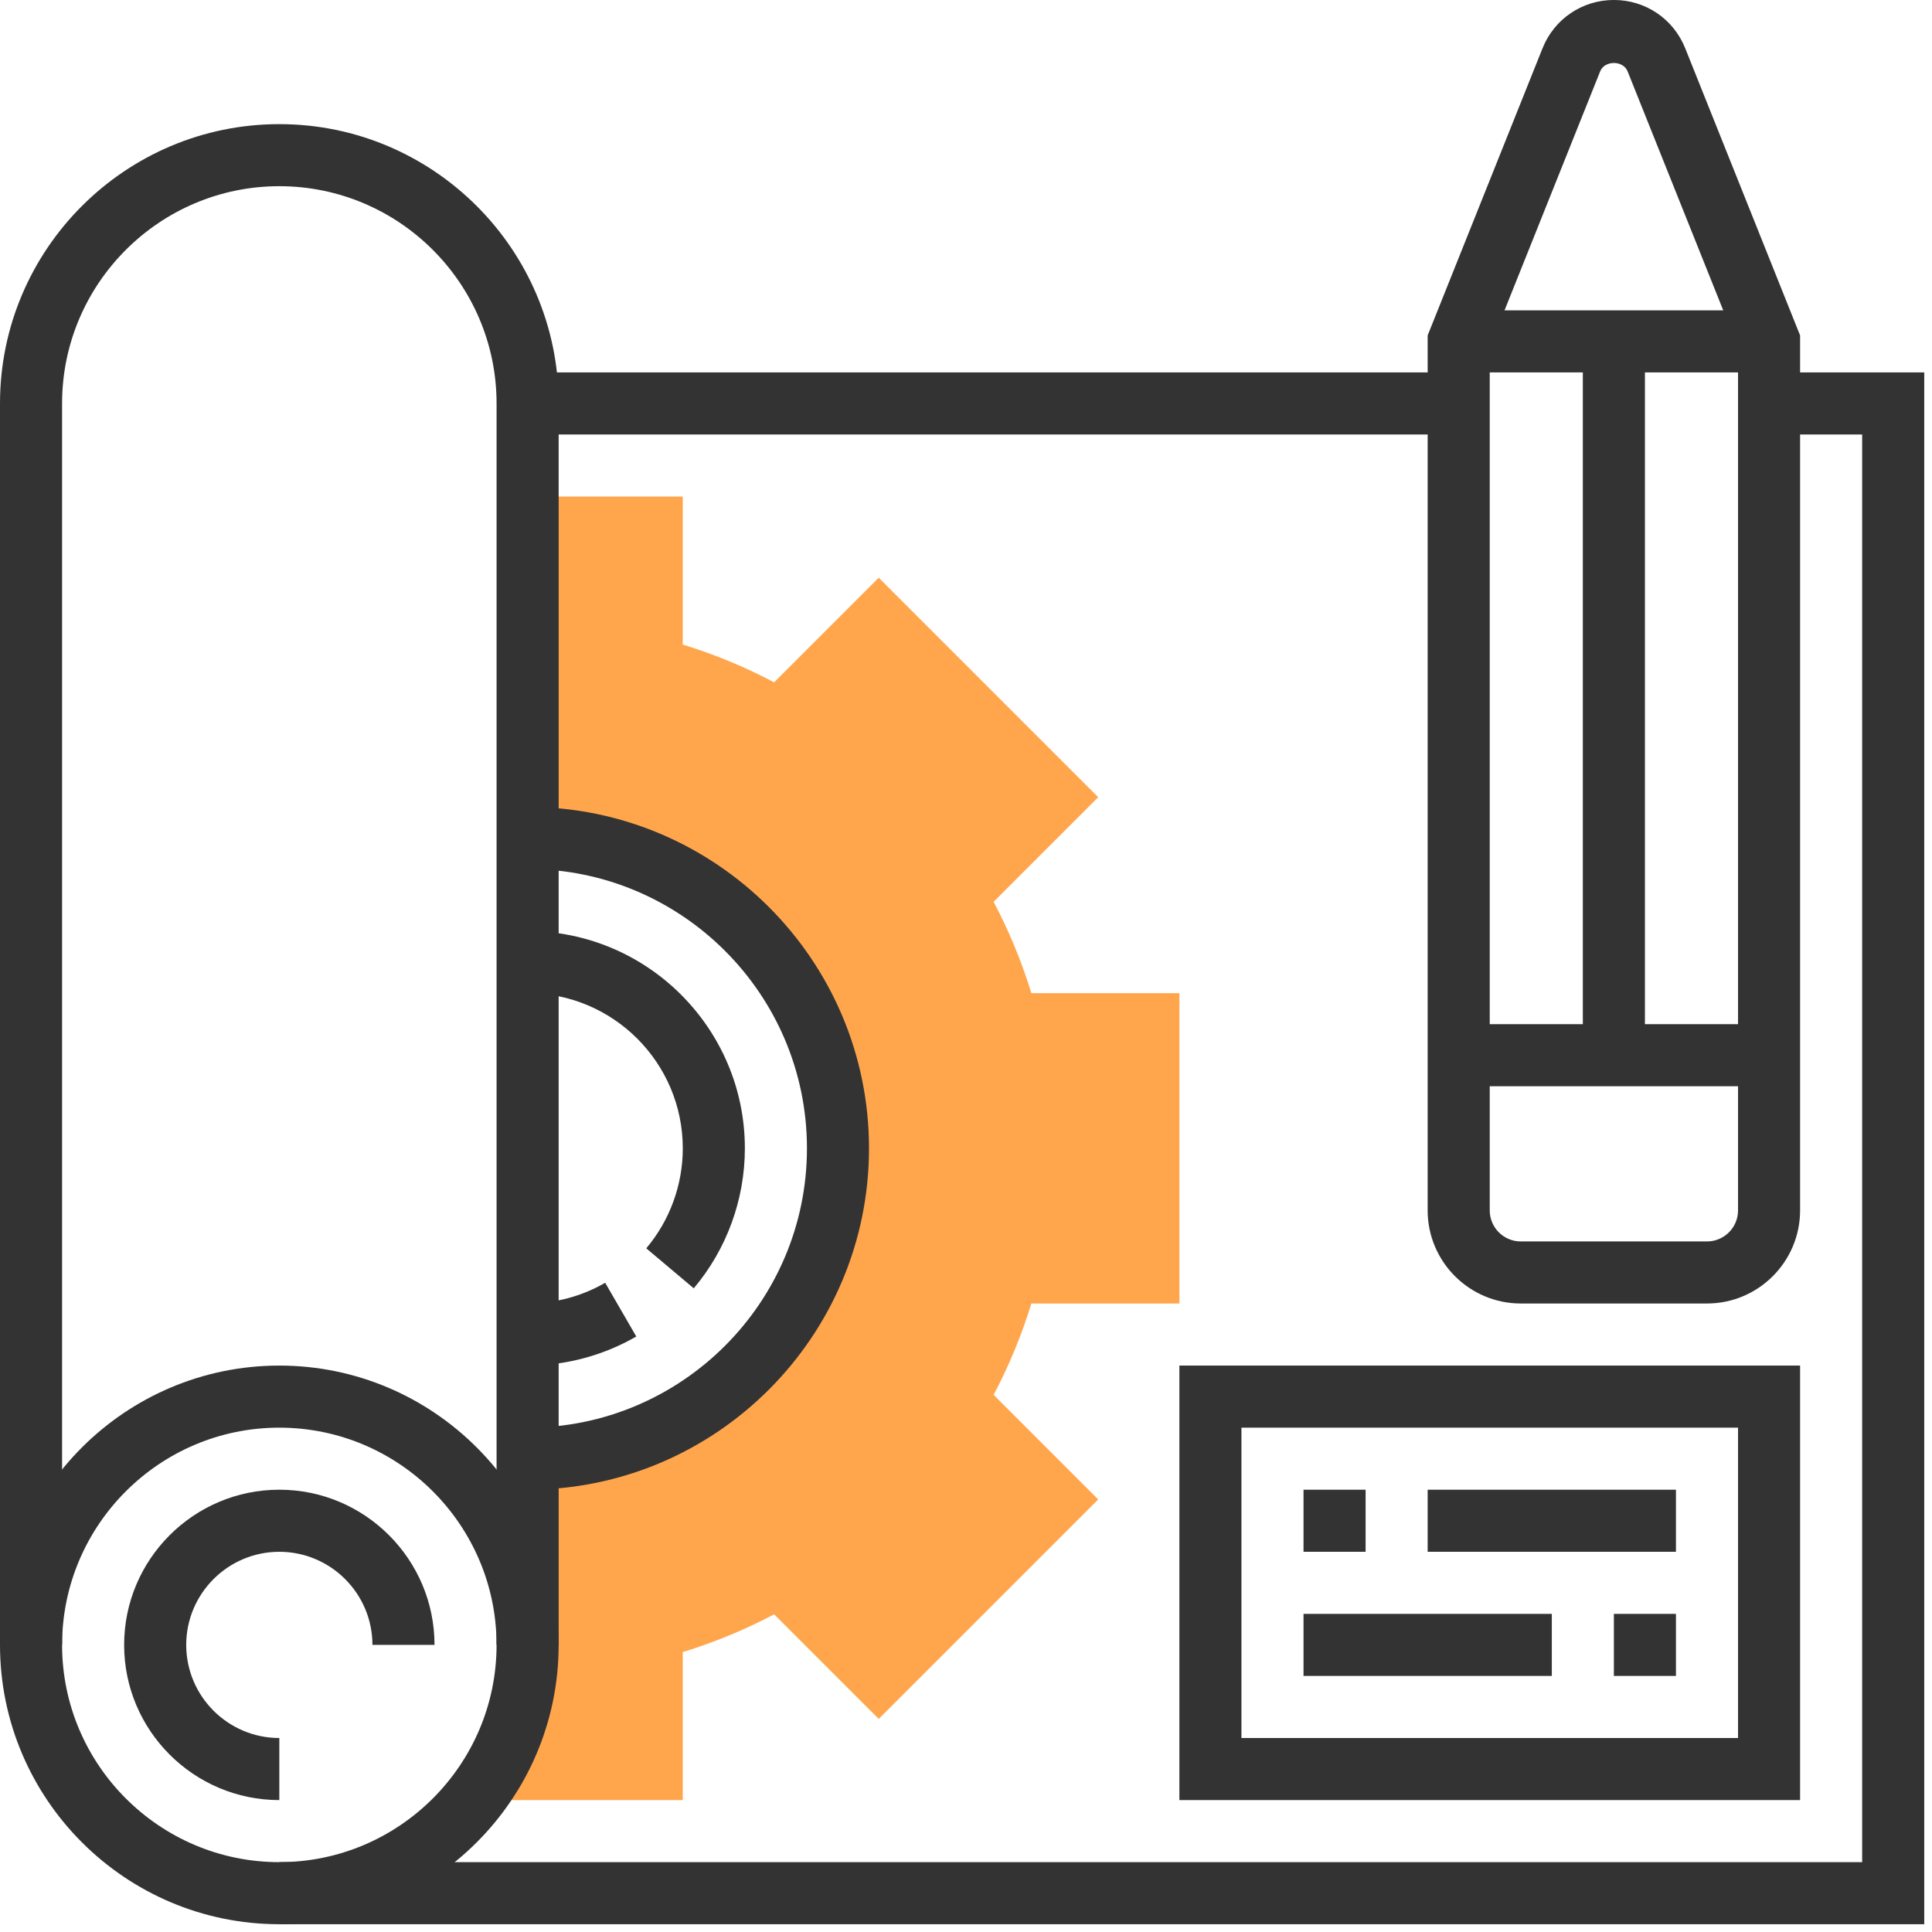
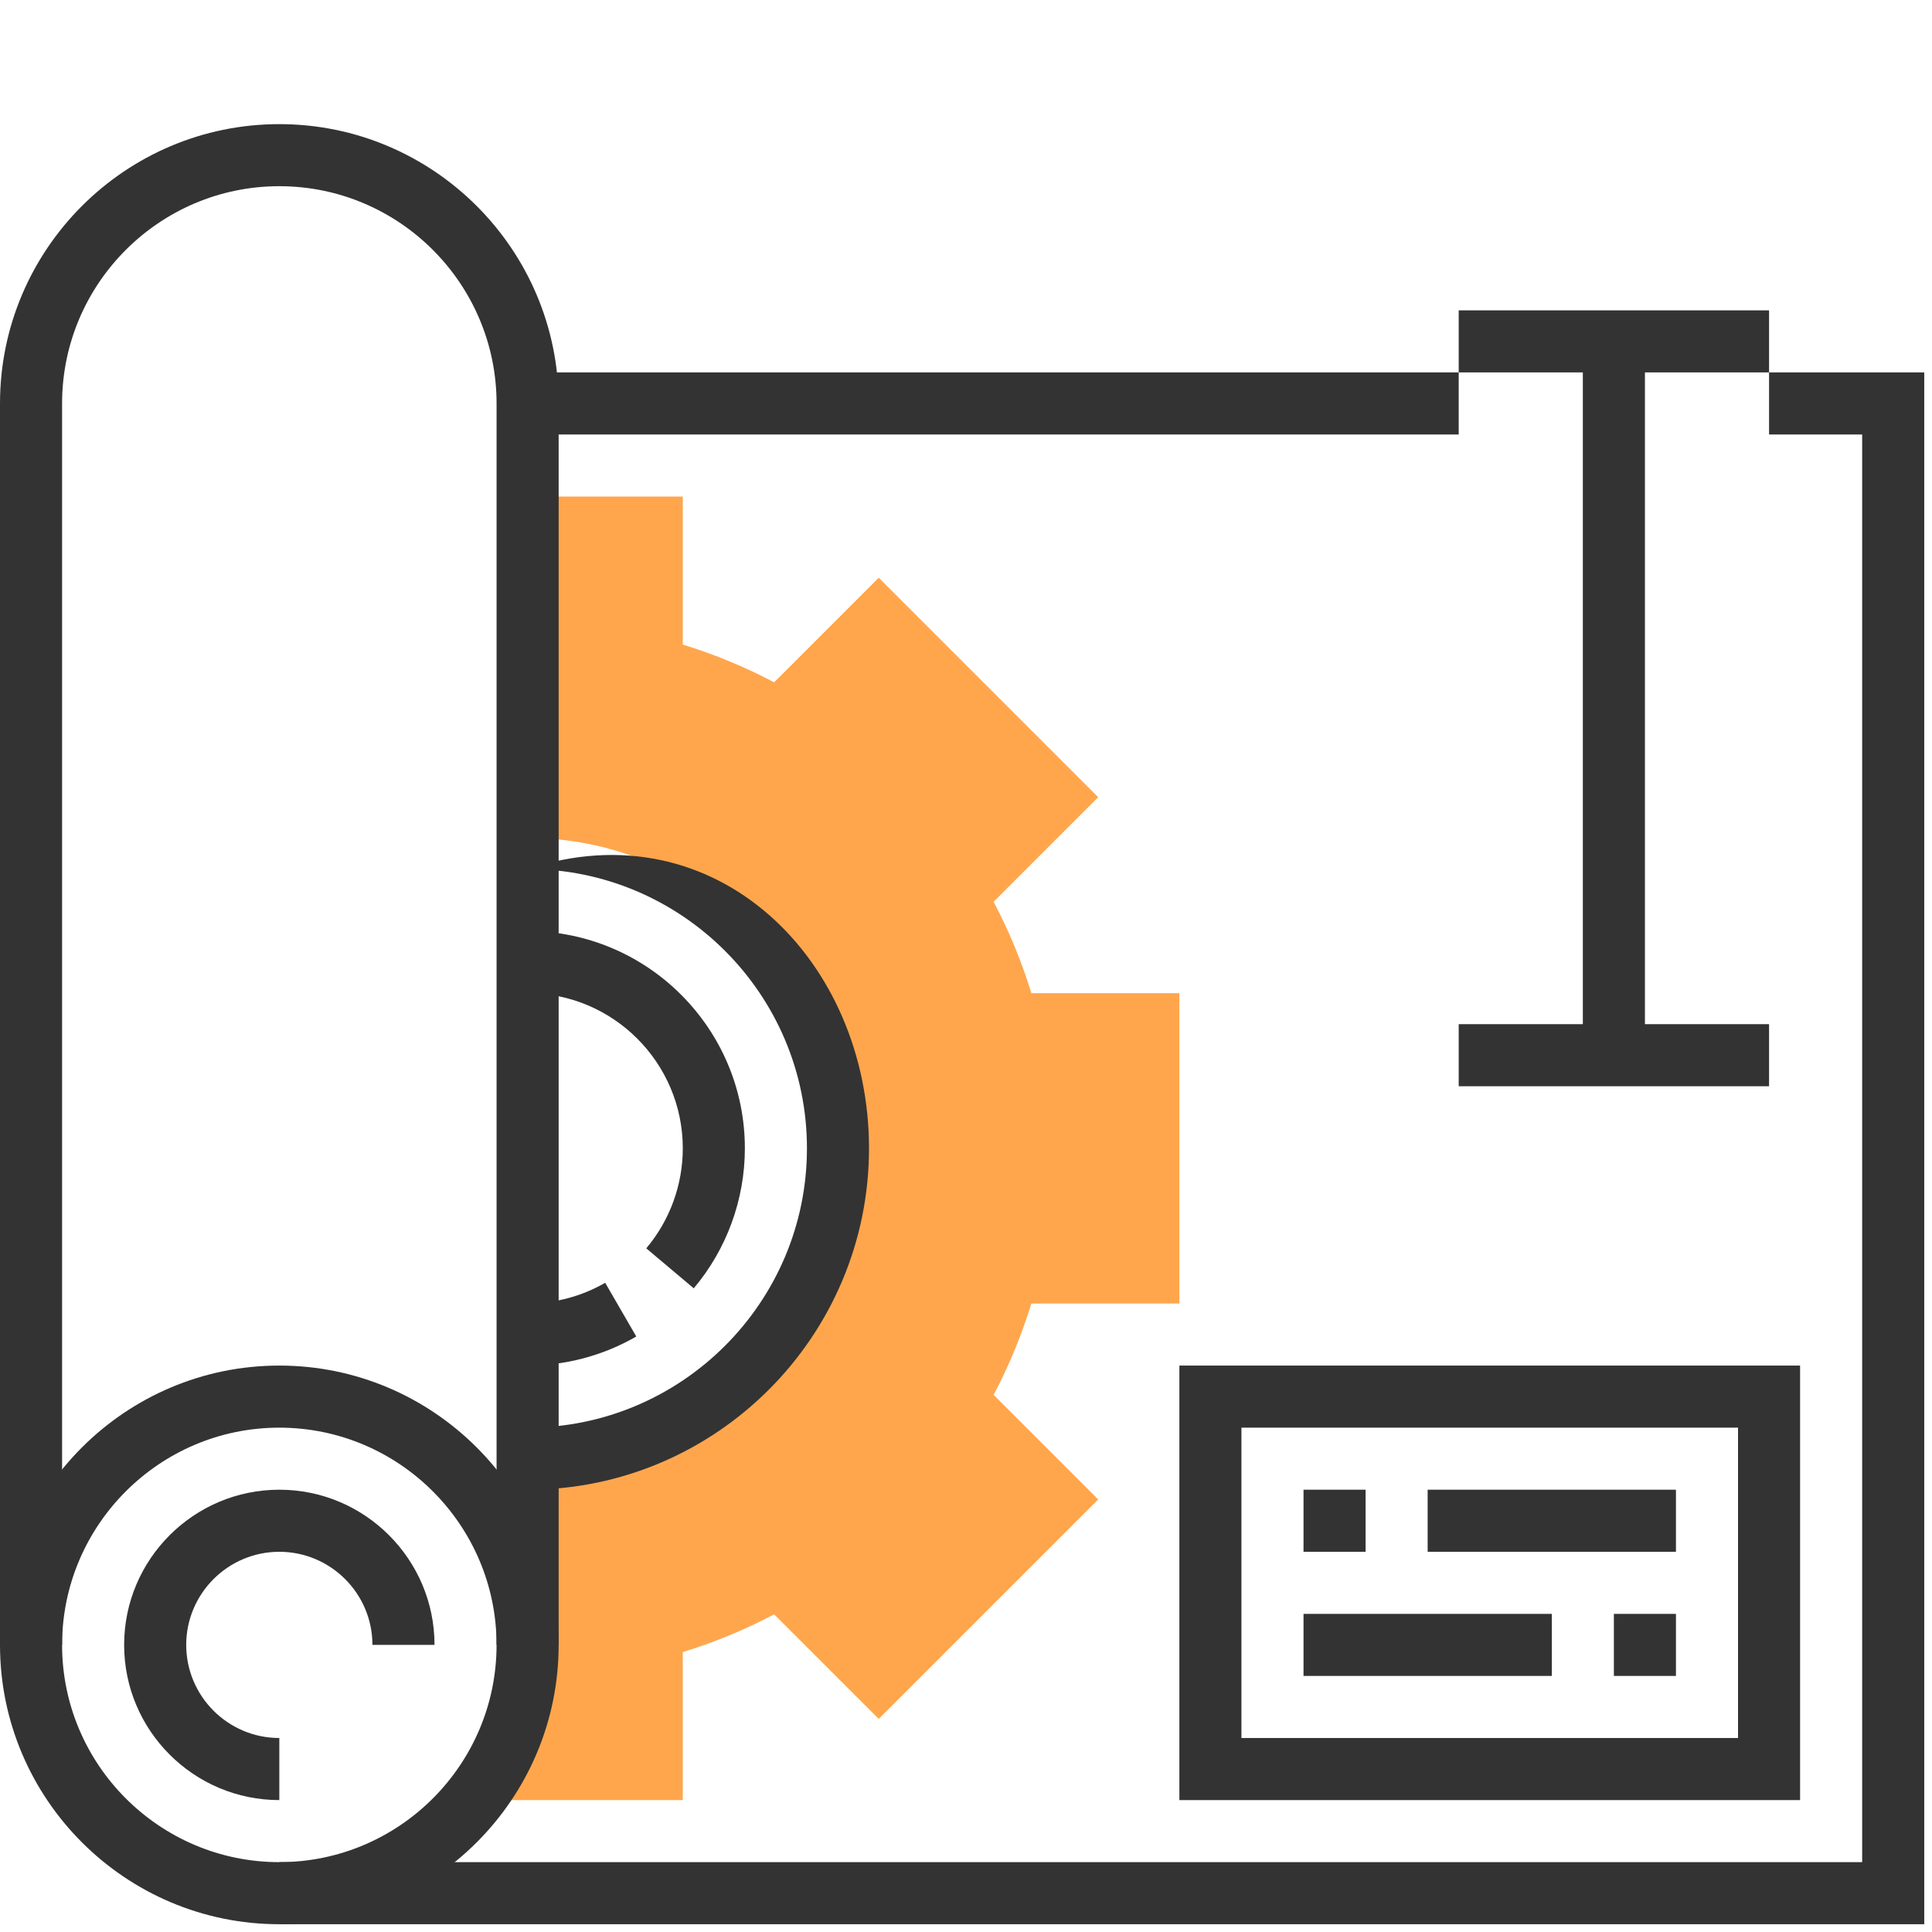
<svg xmlns="http://www.w3.org/2000/svg" width="83px" height="83px" viewBox="0 0 83 83" version="1.1">
  <title>Plans</title>
  <g id="Page-1" stroke="none" stroke-width="1" fill="none" fill-rule="evenodd">
    <g id="Artboard" transform="translate(-291, -416)" fill-rule="nonzero">
      <g id="Civil-Engineer-Duotone" transform="translate(35, 32)">
        <g id="g10" transform="translate(361.387, 297.333) scale(-1, 1) rotate(-180) translate(-361.387, -297.333) translate(0, 0)">
          <g id="Plans" transform="translate(256, 128)">
            <path d="M50.667,26.667 L50.667,40 L44.308,40 C43.891,41.36 43.348,42.673 42.687,43.924 L47.18,48.417 L37.751,57.847 L33.257,53.353 C32.007,54.015 30.693,54.557 29.333,54.975 L29.333,61.333 L23.084,61.333 L22.667,47.969 L22.667,46.667 C30.029,46.667 36,40.696 36,33.333 C36,25.971 30.029,20 22.667,20 L22.667,12 C22.667,10.163 22.201,8.433 21.383,6.923 L21.333,5.333 L29.333,5.333 L29.333,11.692 C30.693,12.109 32.007,12.652 33.257,13.313 L37.751,8.82 L47.18,18.249 L42.687,22.743 C43.348,23.993 43.891,25.307 44.308,26.667 L50.667,26.667" id="path284" fill="#FFA64D" />
-             <path d="M22.667,18.667 L22.667,21.333 C29.284,21.333 34.667,26.716 34.667,33.333 C34.667,39.951 29.284,45.333 22.667,45.333 L22.667,48 C30.753,48 37.333,41.42 37.333,33.333 C37.333,25.247 30.753,18.667 22.667,18.667" id="path286" fill="#333333" />
+             <path d="M22.667,18.667 L22.667,21.333 C29.284,21.333 34.667,26.716 34.667,33.333 C34.667,39.951 29.284,45.333 22.667,45.333 C30.753,48 37.333,41.42 37.333,33.333 C37.333,25.247 30.753,18.667 22.667,18.667" id="path286" fill="#333333" />
            <polyline id="path288" fill="#333333" points="82.667 0 12 0 12 2.667 80 2.667 80 64 76 64 76 66.667 82.667 66.667 82.667 0" />
            <polyline id="path290" fill="#333333" points="62.667 64 22.667 64 22.667 66.667 62.667 66.667 62.667 64" />
            <path d="M22.667,24 L22.667,26.667 C23.84,26.667 24.992,26.975 25.999,27.557 L27.335,25.249 C25.923,24.432 24.308,24 22.667,24" id="path292" fill="#333333" />
            <path d="M29.804,27.319 L27.764,29.037 C28.776,30.237 29.333,31.761 29.333,33.333 C29.333,37.009 26.343,40 22.667,40 L22.667,42.667 C27.812,42.667 32,38.479 32,33.333 C32,31.135 31.22,28.997 29.804,27.319" id="path294" fill="#333333" />
-             <path d="M64,67.744 L64,30.667 C64,29.931 64.597,29.333 65.333,29.333 L73.333,29.333 C74.069,29.333 74.667,29.931 74.667,30.667 L74.667,67.744 L69.923,79.6 C69.733,80.08 68.933,80.079 68.744,79.601 L68.744,79.6 L64,67.744 Z M73.333,26.667 L65.333,26.667 C63.128,26.667 61.333,28.461 61.333,30.667 L61.333,68.256 L66.267,80.589 C66.771,81.852 67.973,82.667 69.333,82.667 C70.693,82.667 71.896,81.852 72.4,80.588 L77.333,68.256 L77.333,30.667 C77.333,28.461 75.539,26.667 73.333,26.667" id="path296" fill="#333333" />
            <polyline id="path298" fill="#333333" points="76 66.667 62.667 66.667 62.667 69.333 76 69.333 76 66.667" />
            <polyline id="path300" fill="#333333" points="70.667 37.333 68 37.333 68 68 70.667 68 70.667 37.333" />
            <polyline id="path302" fill="#333333" points="76 36 62.667 36 62.667 38.667 76 38.667 76 36" />
            <path d="M53.333,8 L74.667,8 L74.667,21.333 L53.333,21.333 L53.333,8 Z M77.333,5.333 L50.667,5.333 L50.667,24 L77.333,24 L77.333,5.333" id="path304" fill="#333333" />
            <polyline id="path306" fill="#333333" points="72 16 61.333 16 61.333 18.667 72 18.667 72 16" />
            <polyline id="path308" fill="#333333" points="58.667 16 56 16 56 18.667 58.667 18.667 58.667 16" />
            <polyline id="path310" fill="#333333" points="66.667 10.667 56 10.667 56 13.333 66.667 13.333 66.667 10.667" />
            <polyline id="path312" fill="#333333" points="72 10.667 69.333 10.667 69.333 13.333 72 13.333 72 10.667" />
            <path d="M12,74.667 C6.855,74.667 2.667,70.479 2.667,65.333 L2.667,12 C2.667,6.855 6.855,2.667 12,2.667 C17.145,2.667 21.333,6.855 21.333,12 L21.333,65.333 C21.333,70.479 17.145,74.667 12,74.667 Z M12,1.13686838e-13 C5.383,1.13686838e-13 0,5.383 0,12 L0,65.333 C0,71.951 5.383,77.333 12,77.333 C18.617,77.333 24,71.951 24,65.333 L24,12 C24,5.383 18.617,1.13686838e-13 12,1.13686838e-13" id="path314" fill="#333333" />
            <path d="M12,5.333 C8.324,5.333 5.333,8.324 5.333,12 C5.333,15.676 8.324,18.667 12,18.667 C15.676,18.667 18.667,15.676 18.667,12 L16,12 C16,14.205 14.205,16 12,16 C9.795,16 8,14.205 8,12 C8,9.795 9.795,8 12,8 L12,5.333" id="path316" fill="#333333" />
            <path d="M24,12 L21.333,12 C21.333,17.145 17.145,21.333 12,21.333 C6.855,21.333 2.667,17.145 2.667,12 L0,12 C0,18.617 5.383,24 12,24 C18.617,24 24,18.617 24,12" id="path318" fill="#333333" />
          </g>
        </g>
      </g>
    </g>
  </g>
</svg>